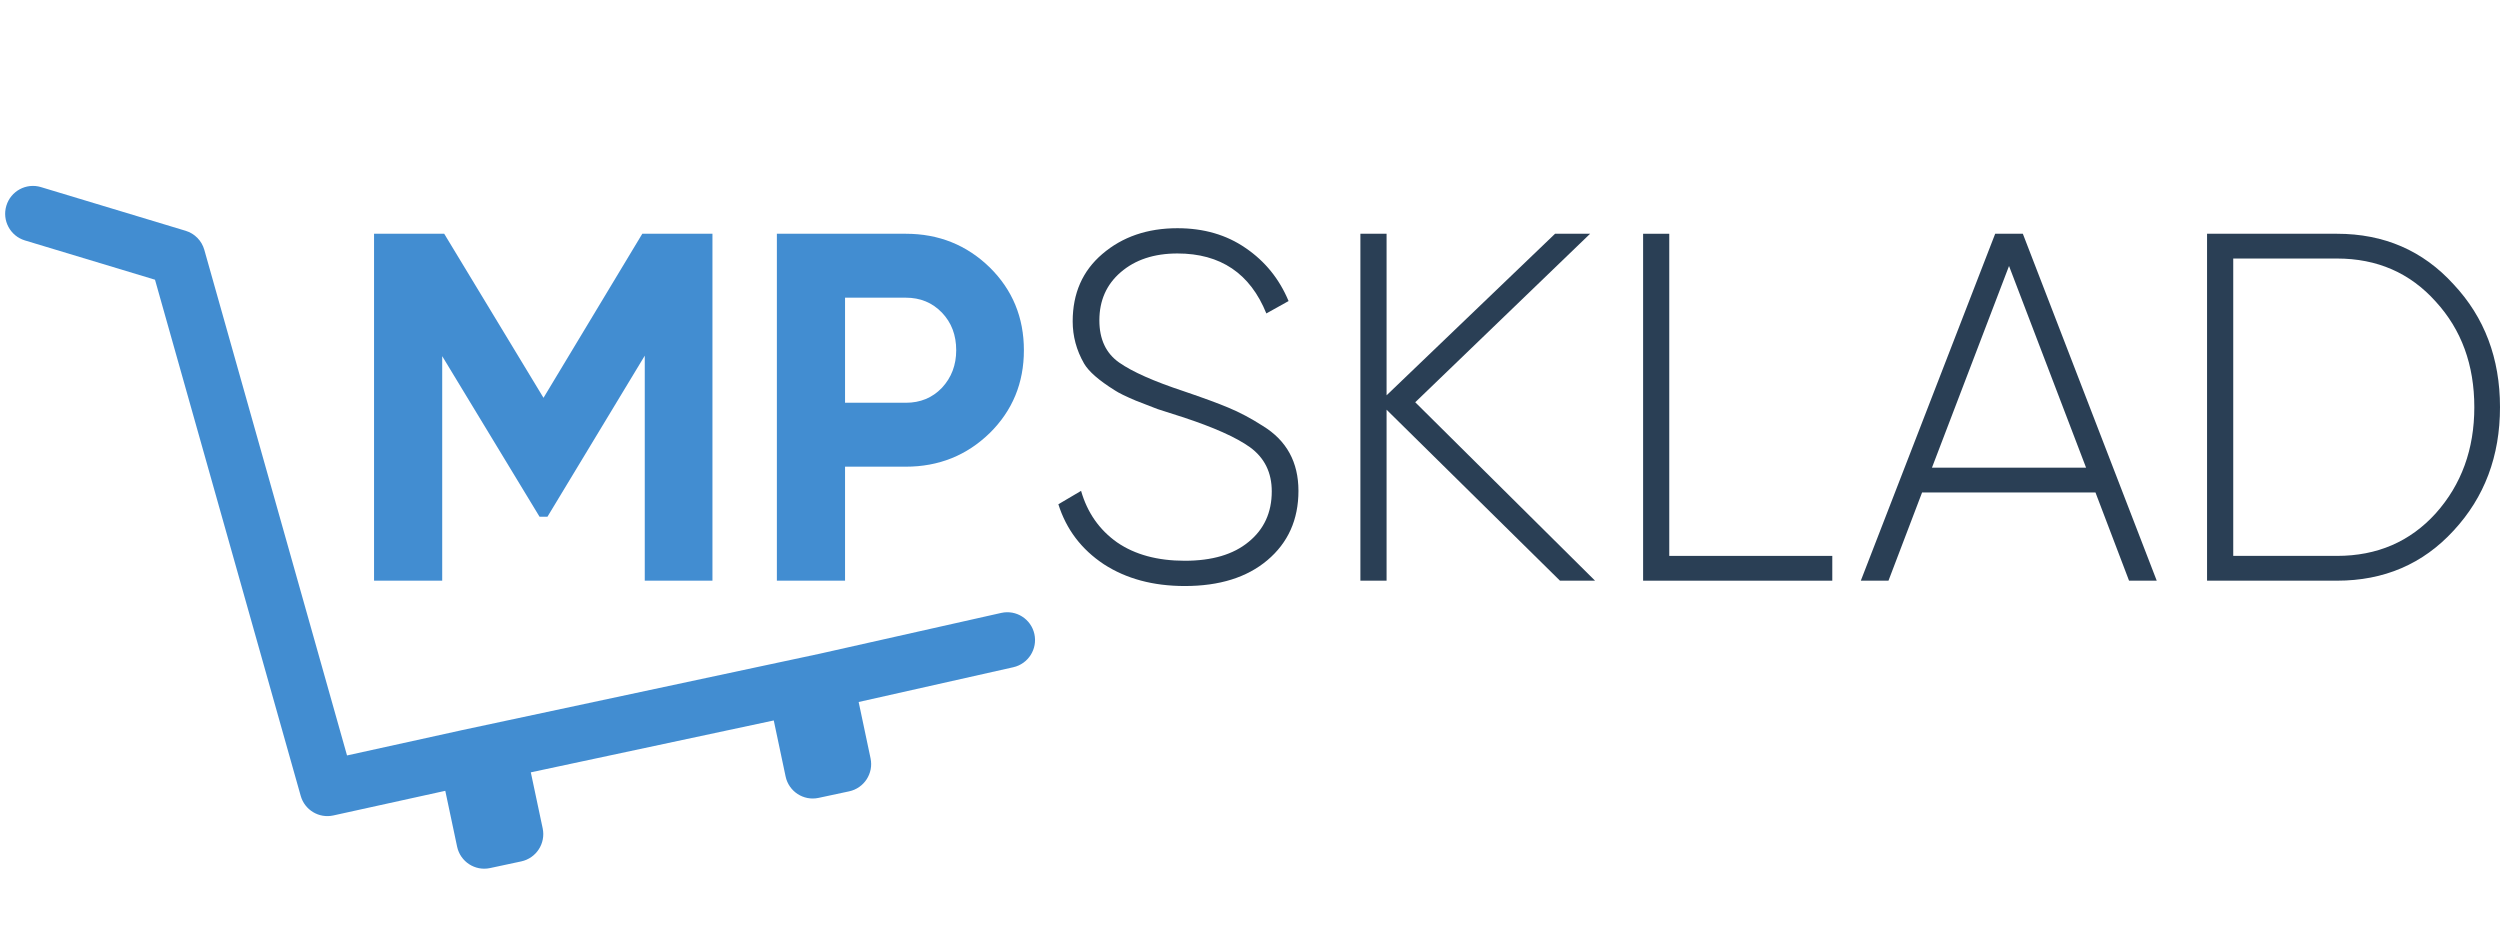
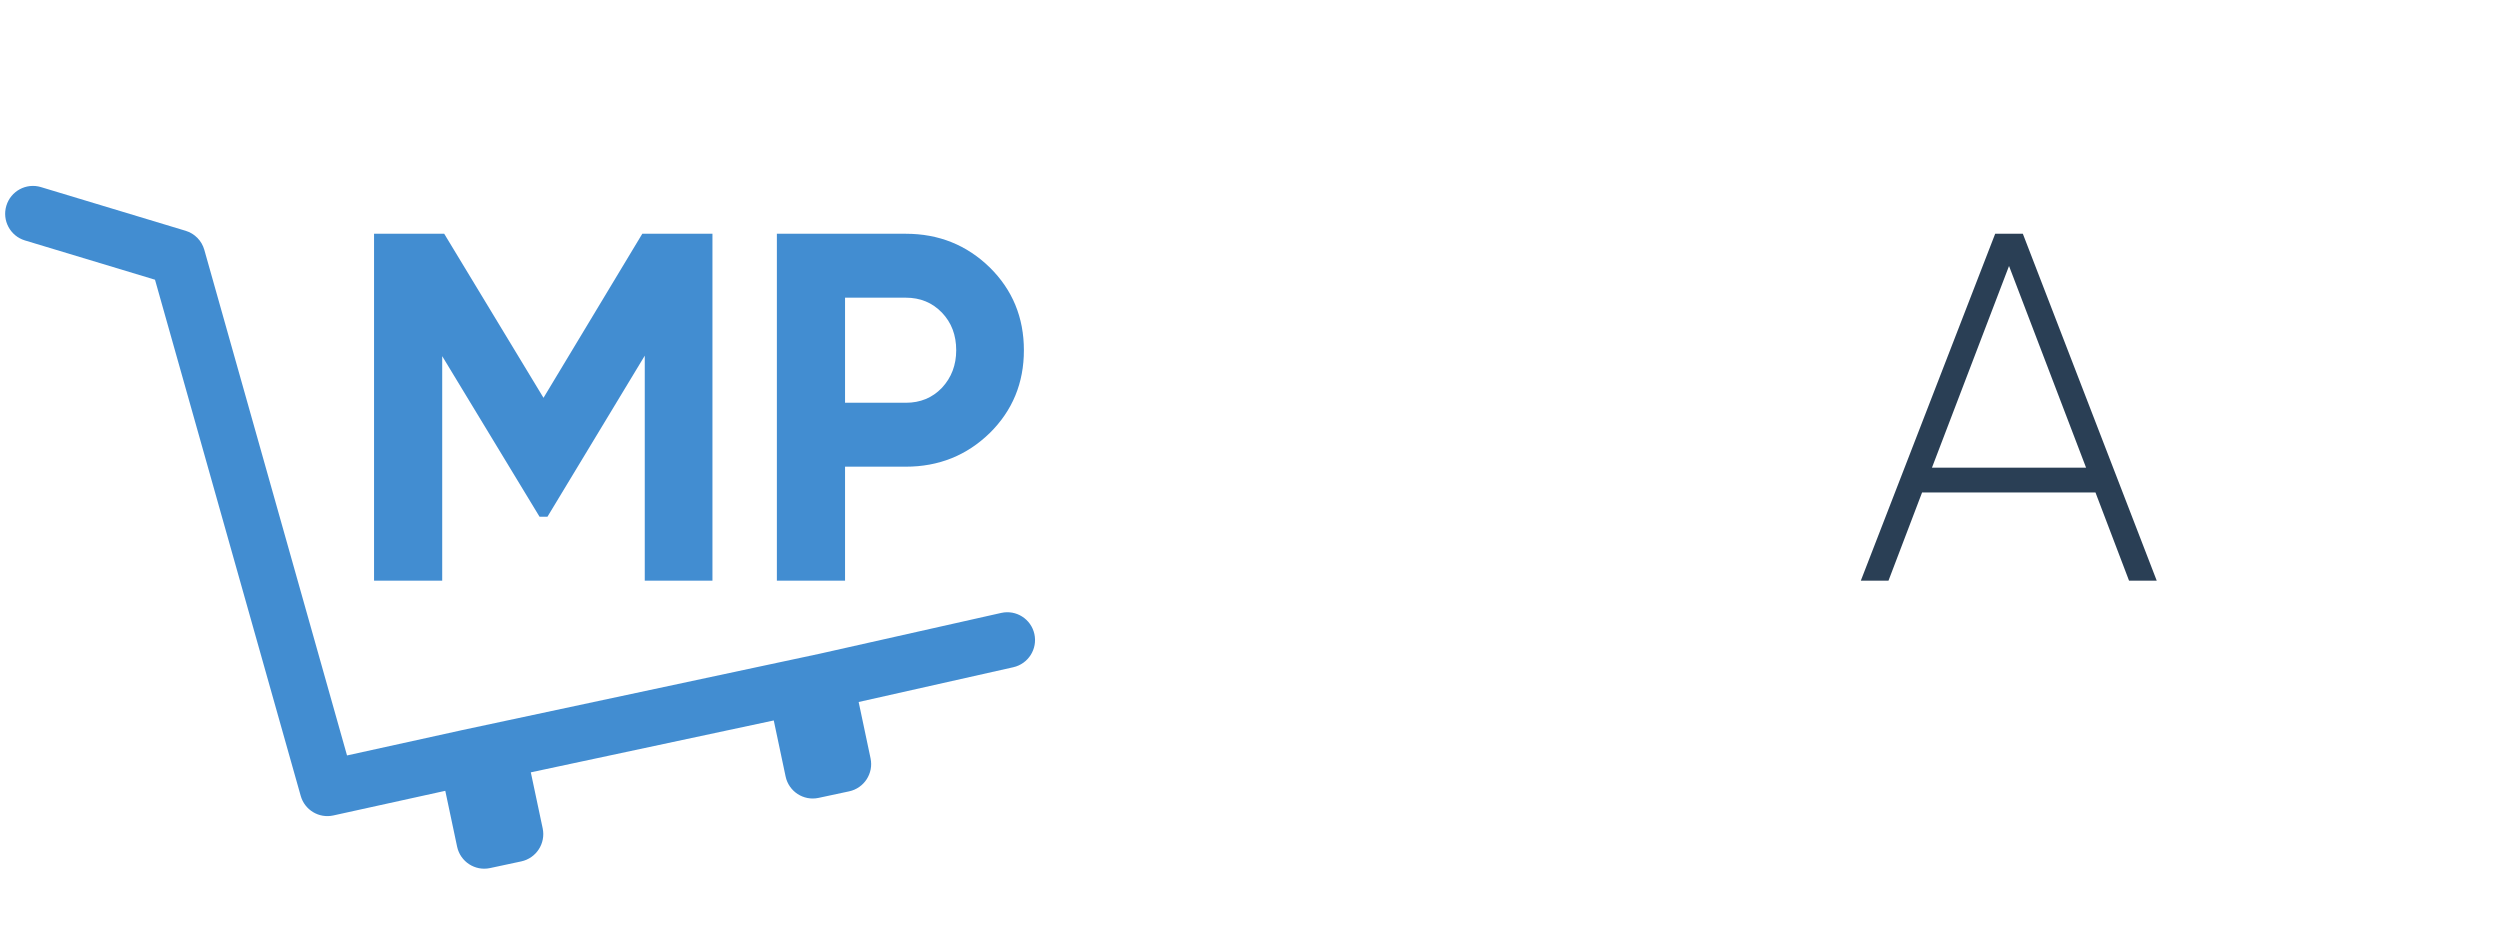
<svg xmlns="http://www.w3.org/2000/svg" width="95" height="36" viewBox="0 0 95 36" fill="none">
  <g opacity="0.95">
-     <path d="M83.868 8.883H88.805C90.595 8.883 92.072 9.523 93.236 10.804C94.412 12.059 95 13.616 95 15.474C95 17.332 94.412 18.896 93.236 20.164C92.072 21.432 90.595 22.066 88.805 22.066H83.868V8.883ZM84.863 21.124H88.805C90.332 21.124 91.584 20.584 92.56 19.505C93.536 18.412 94.024 17.069 94.024 15.474C94.024 13.867 93.536 12.53 92.56 11.463C91.584 10.371 90.332 9.824 88.805 9.824H84.863V21.124Z" fill="#1F364D" />
    <path d="M81.956 22.066H80.904L79.628 18.714H73.039L71.762 22.066H70.711L75.817 8.883H76.868L81.956 22.066ZM76.343 10.107L73.414 17.772H79.271L76.343 10.107Z" fill="#1F364D" />
-     <path d="M63.432 8.883V21.124H69.627V22.066H62.438V8.883H63.432Z" fill="#1F364D" />
-     <path d="M53.779 15.286L60.612 22.066H59.279L52.69 15.569V22.066H51.695V8.883H52.69V15.022L59.092 8.883H60.424L53.779 15.286Z" fill="#1F364D" />
-     <path d="M45.023 22.269C43.822 22.269 42.796 21.993 41.945 21.441C41.094 20.876 40.518 20.116 40.218 19.162L41.081 18.653C41.319 19.482 41.776 20.135 42.452 20.612C43.127 21.076 43.985 21.309 45.023 21.309C46.062 21.309 46.869 21.07 47.445 20.593C48.033 20.116 48.327 19.476 48.327 18.672C48.327 17.956 48.052 17.398 47.501 16.996C46.976 16.619 46.118 16.236 44.93 15.847L43.991 15.546L43.165 15.226C42.777 15.062 42.508 14.931 42.358 14.83C41.757 14.454 41.369 14.115 41.194 13.813C40.906 13.311 40.762 12.777 40.762 12.213C40.762 11.145 41.138 10.291 41.889 9.651C42.652 8.998 43.603 8.672 44.742 8.672C45.743 8.672 46.607 8.923 47.333 9.425C48.071 9.927 48.615 10.599 48.966 11.44L48.121 11.911C47.508 10.392 46.381 9.632 44.742 9.632C43.853 9.632 43.134 9.871 42.583 10.348C42.045 10.813 41.776 11.421 41.776 12.175C41.776 12.89 42.026 13.424 42.527 13.776C43.027 14.127 43.847 14.491 44.986 14.868C45.724 15.119 46.288 15.326 46.675 15.489C47.101 15.665 47.539 15.897 47.989 16.186C48.891 16.739 49.341 17.561 49.341 18.653C49.341 19.746 48.947 20.625 48.158 21.29C47.383 21.943 46.337 22.269 45.023 22.269Z" fill="#1F364D" />
    <path d="M29.521 8.883H34.421C35.672 8.883 36.736 9.31 37.612 10.164C38.476 11.017 38.908 12.066 38.908 13.309C38.908 14.552 38.476 15.6 37.612 16.454C36.736 17.307 35.672 17.734 34.421 17.734H32.112V22.066H29.521V8.883ZM32.112 15.305H34.421C34.972 15.305 35.428 15.117 35.791 14.74C36.154 14.351 36.336 13.873 36.336 13.309C36.336 12.731 36.154 12.254 35.791 11.877C35.428 11.501 34.972 11.312 34.421 11.312H32.112V15.305Z" fill="#3987CF" />
    <path d="M24.407 8.883H27.073V22.066H24.501V13.516L20.803 19.636H20.503L16.804 13.534V22.066H14.214V8.883H16.88L20.653 15.117L24.407 8.883Z" fill="#3987CF" />
    <path fill-rule="evenodd" clip-rule="evenodd" d="M0.241 7.818C0.41 7.258 0.999 6.941 1.557 7.11L7.054 8.77C7.399 8.874 7.666 9.147 7.764 9.494L13.187 28.707L17.508 27.756L17.514 27.754L31.155 24.84L38.046 23.291C38.615 23.163 39.179 23.521 39.306 24.091C39.433 24.662 39.074 25.227 38.505 25.355L32.629 26.676L33.081 28.816C33.202 29.387 32.838 29.949 32.267 30.071L31.104 30.32C30.534 30.442 29.974 30.077 29.853 29.506L29.403 27.377L20.171 29.349L20.622 31.478C20.742 32.049 20.378 32.611 19.808 32.733L18.621 32.987C18.051 33.109 17.491 32.744 17.37 32.173L16.921 30.051L12.667 30.987C12.122 31.107 11.578 30.781 11.427 30.243L5.89 10.629L0.946 9.136C0.388 8.967 0.073 8.377 0.241 7.818Z" fill="#3987CF" />
  </g>
</svg>